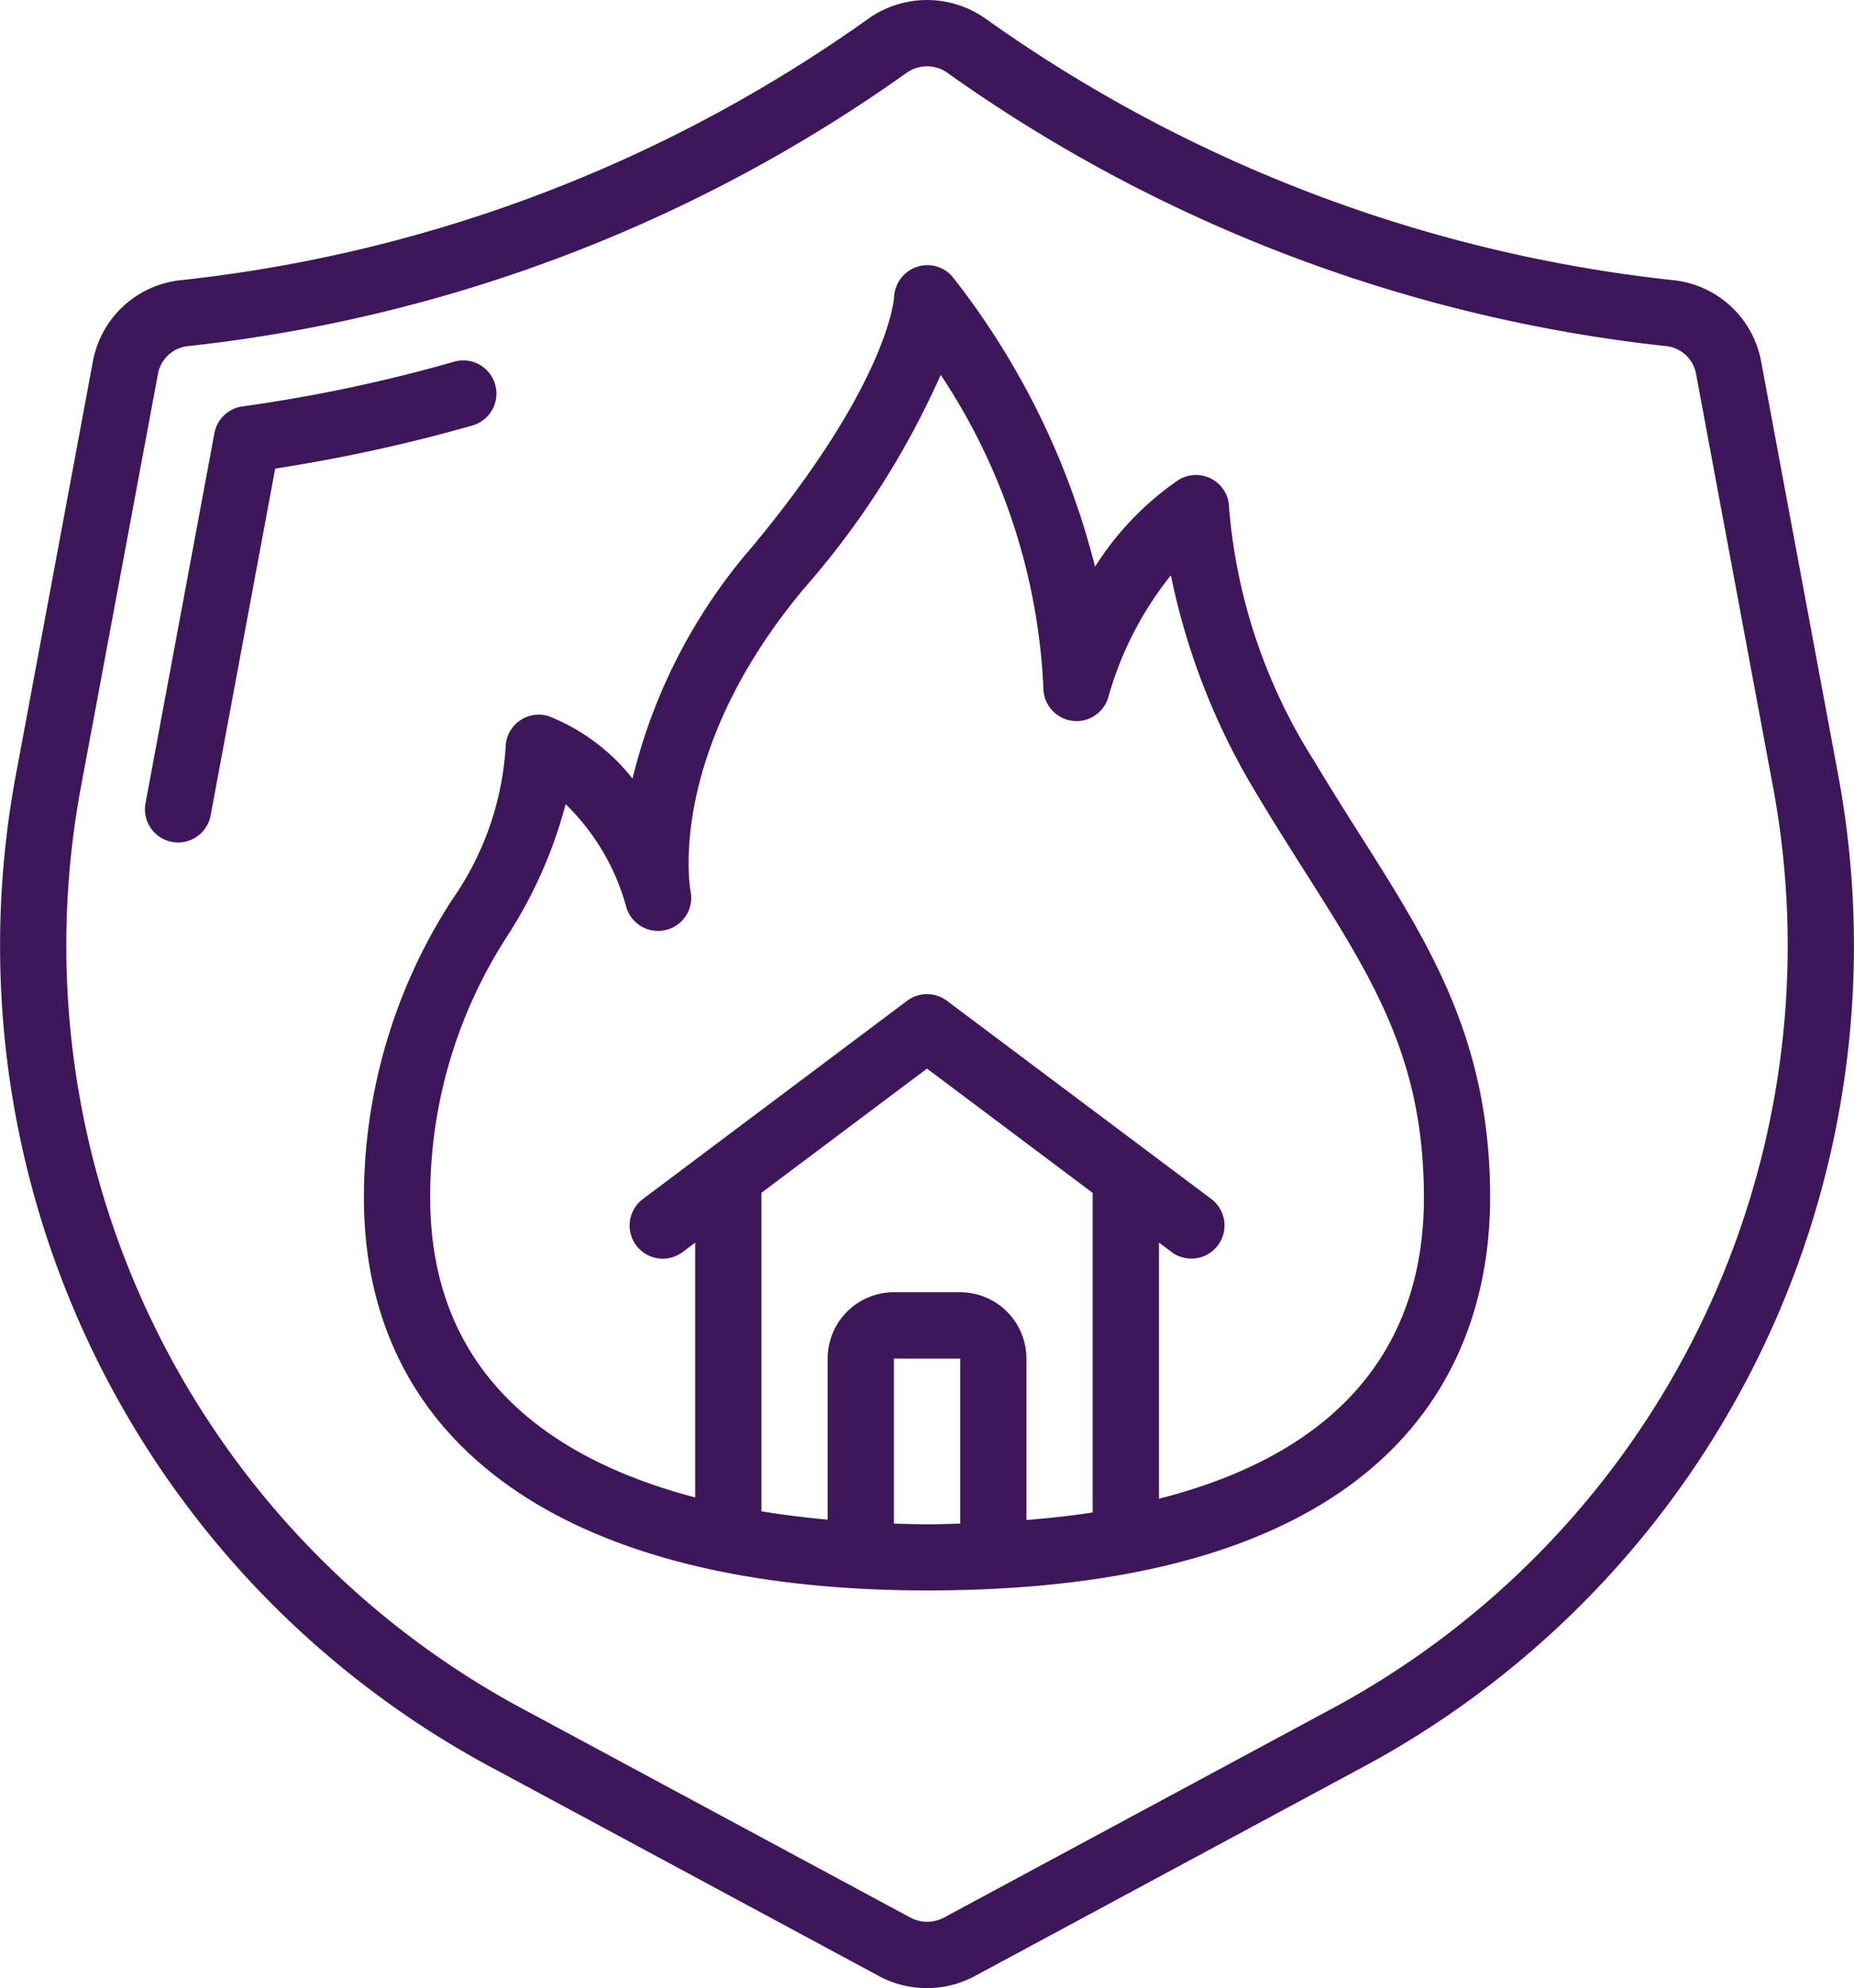
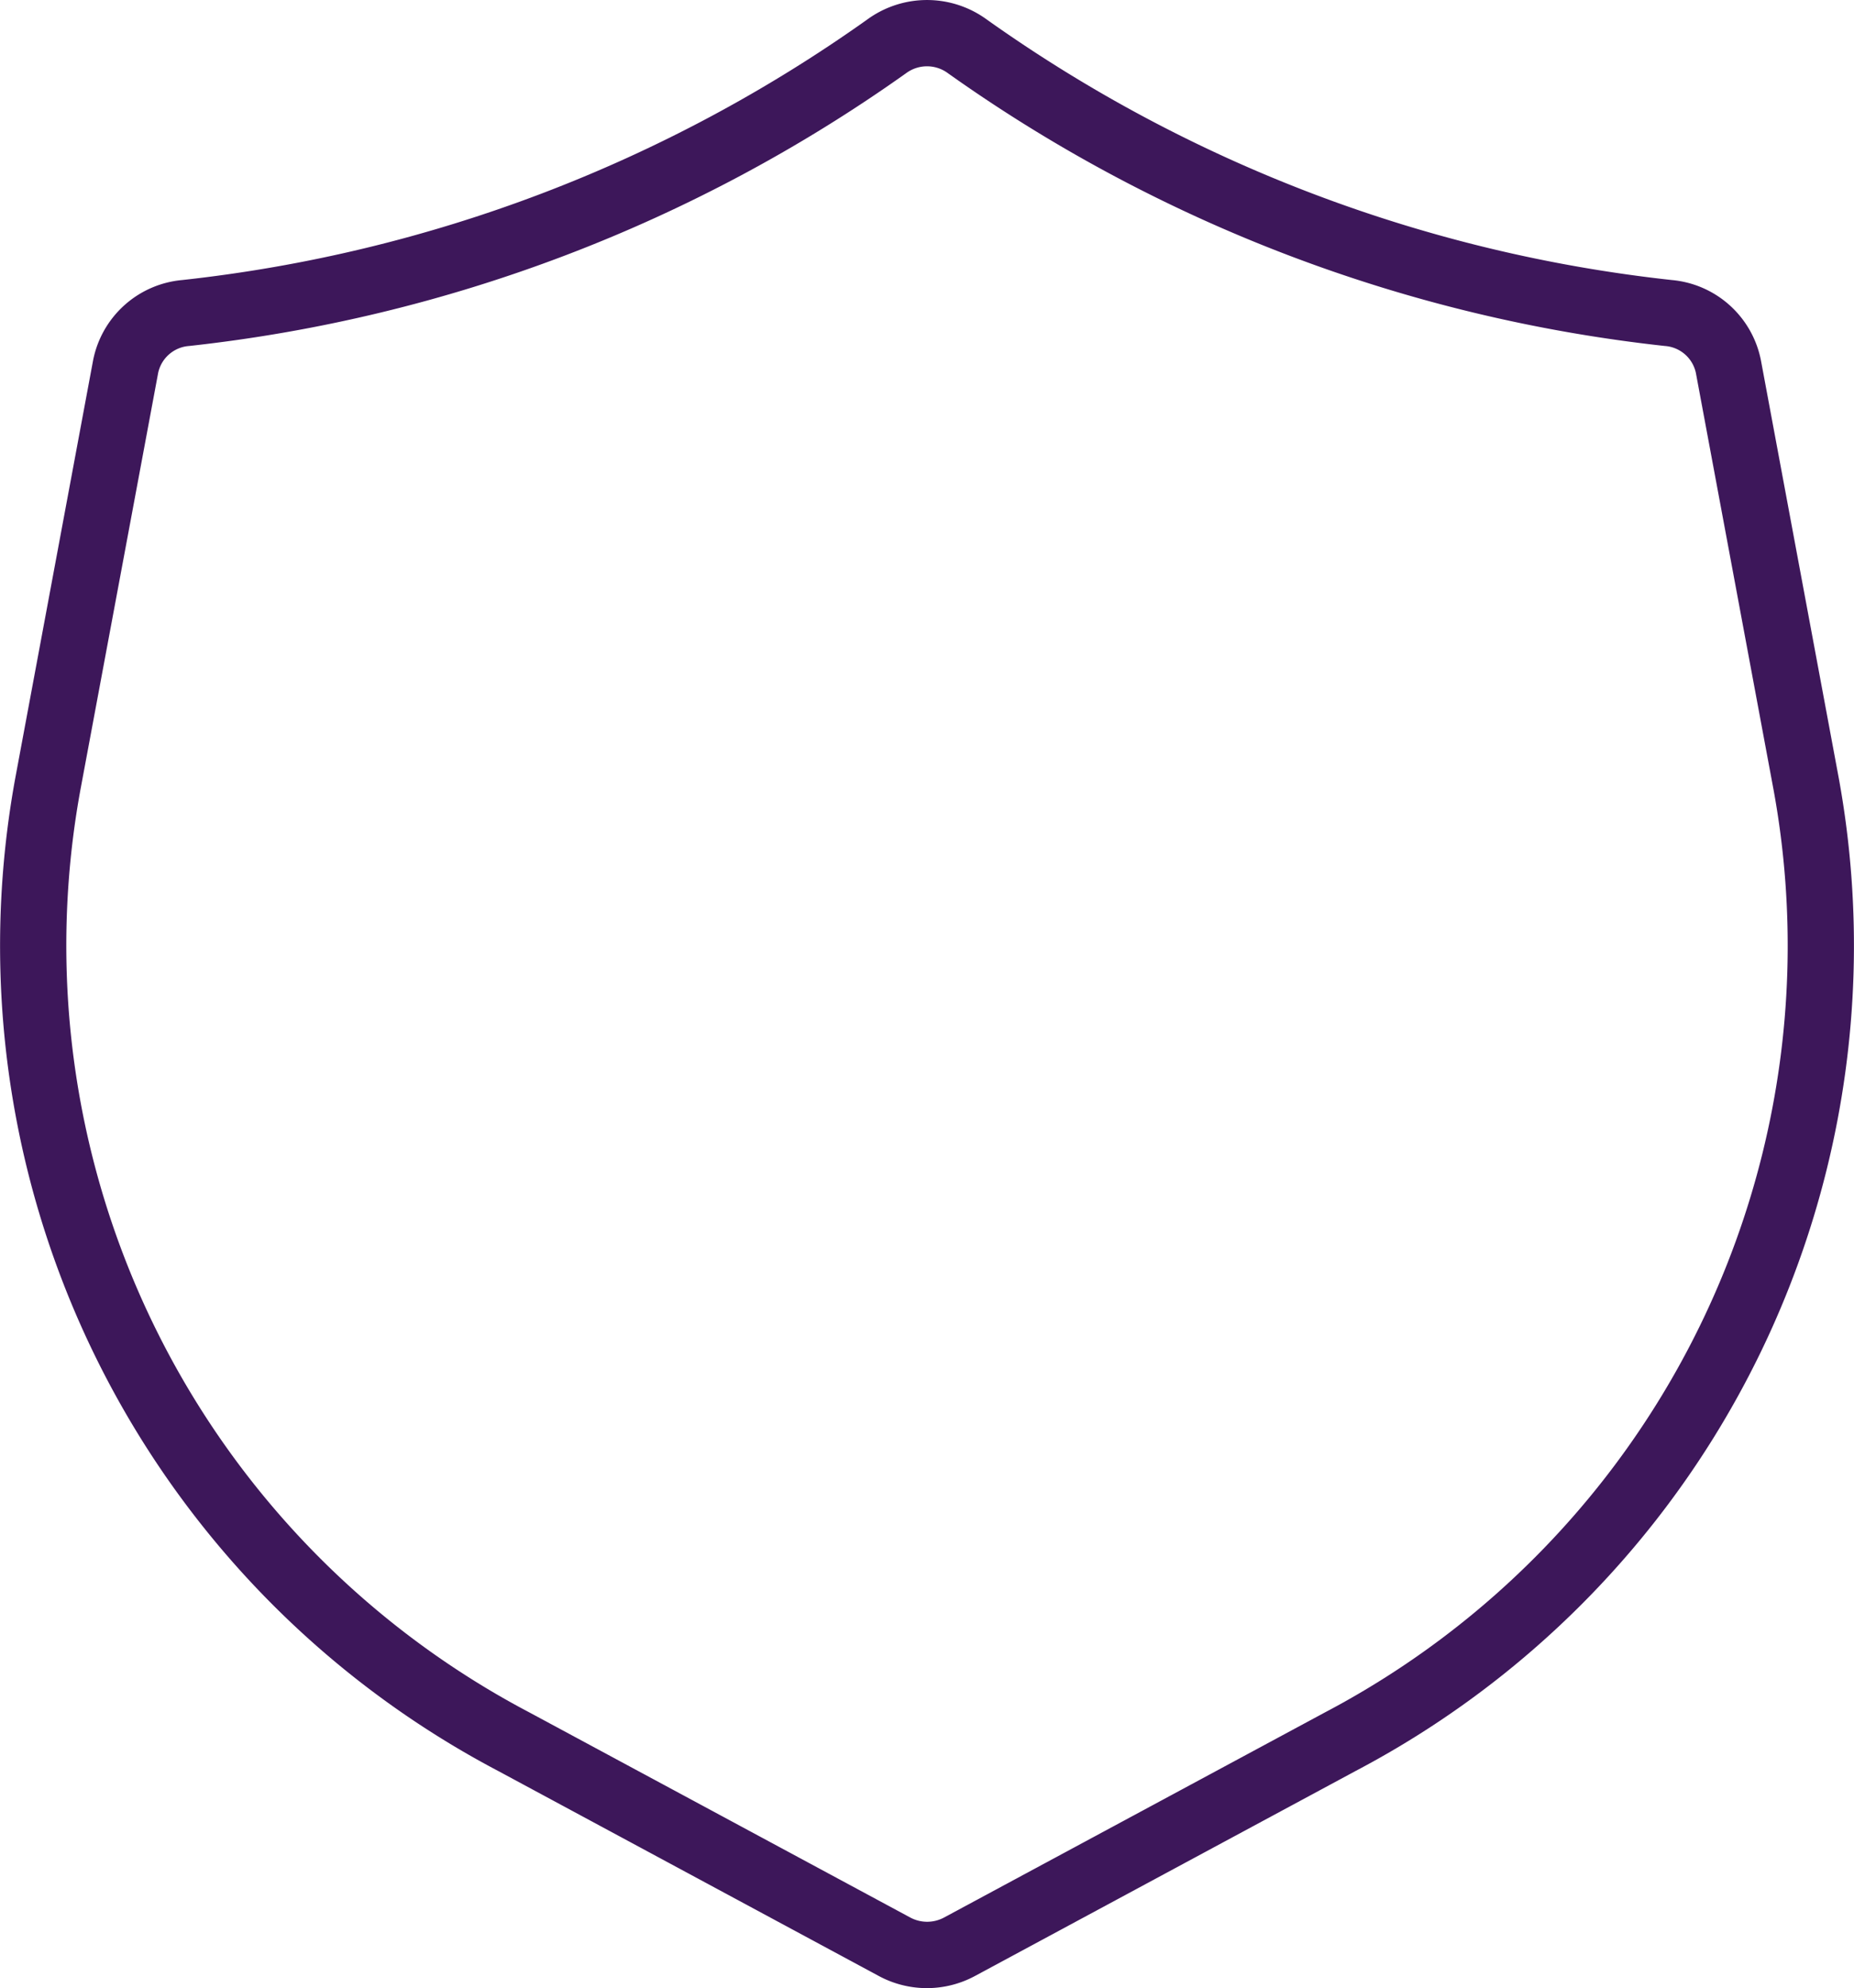
<svg xmlns="http://www.w3.org/2000/svg" width="93.278" height="100" viewBox="0 0 93.278 100">
  <g id="shield_10581809" transform="translate(-2.014 0.002)">
-     <path id="パス_2208" data-name="パス 2208" d="M60.805,32.934A27.927,27.927,0,0,1,56.53,20.22a1.667,1.667,0,0,0-2.593-1.385,14.964,14.964,0,0,0-4.151,4.333A39.064,39.064,0,0,0,42.62,8.592a1.667,1.667,0,0,0-1.815-.5,1.69,1.69,0,0,0-1.133,1.527c0,.042-.255,4.265-7.133,12.541a27.832,27.832,0,0,0-6.025,11.666,10.084,10.084,0,0,0-4.218-3.14,1.667,1.667,0,0,0-2.167,1.588,15.027,15.027,0,0,1-2.721,7.688A27.553,27.553,0,0,0,13,54.9c0,12.557,10.333,19.76,28.331,19.76,24.652,0,28.331-12.381,28.331-19.76,0-7.919-3.025-12.692-6.53-18.22C62.383,35.5,61.6,34.264,60.805,32.934ZM41.331,48.413l8.333,6.25V70.738c-1.057.167-2.18.283-3.333.38V63A3.333,3.333,0,0,0,43,59.662H39.665A3.333,3.333,0,0,0,36.332,63V71.1c-1.093-.1-2.207-.235-3.333-.42V54.662ZM39.665,71.3V63H43v8.3c-.553.013-1.093.037-1.667.037C40.8,71.328,40.236,71.318,39.665,71.3ZM53,70.046V57.162l.667.5a1.667,1.667,0,0,0,2-2.666L42.331,45a1.667,1.667,0,0,0-2,0L27,55a1.667,1.667,0,0,0,2,2.666l.667-.5V69.981c-7-1.833-13.332-6-13.332-15.081A24.055,24.055,0,0,1,20.3,41.613a23.131,23.131,0,0,0,2.85-6.5,11.406,11.406,0,0,1,3.058,5.2,1.667,1.667,0,0,0,3.231-.8c-.052-.28-1.195-6.958,5.666-15.206a42.3,42.3,0,0,0,6.915-10.789,30.913,30.913,0,0,1,5.166,15.756,1.667,1.667,0,0,0,3.283.4A17.217,17.217,0,0,1,53.6,23.6a34.58,34.58,0,0,0,4.346,11.046c.812,1.357,1.61,2.615,2.373,3.82,3.49,5.5,6.011,9.483,6.011,16.436,0,7.8-4.578,12.926-13.332,15.144Z" transform="translate(7.323 5.335)" fill="#3d175a" />
    <path id="パス_2209" data-name="パス 2209" d="M94.531,39.165l-3.92-21.032a5.028,5.028,0,0,0-4.49-4.05A73.182,73.182,0,0,1,51.665.983a5.1,5.1,0,0,0-6.023,0,73.182,73.182,0,0,1-34.456,13.1,5.028,5.028,0,0,0-4.49,4.05L2.777,39.165a46.9,46.9,0,0,0,24.28,49.9L46.222,99.385a5.1,5.1,0,0,0,4.85,0L70.238,89.065A46.9,46.9,0,0,0,94.531,39.165ZM68.671,86.132,49.506,96.45a1.8,1.8,0,0,1-1.69,0L28.65,86.132a43.584,43.584,0,0,1-22.6-46.355L9.973,18.745A1.72,1.72,0,0,1,11.538,17.4,76.631,76.631,0,0,0,47.607,3.676a1.767,1.767,0,0,1,2.093,0A76.631,76.631,0,0,0,85.77,17.4a1.72,1.72,0,0,1,1.565,1.347l3.92,21.032A43.579,43.579,0,0,1,68.671,86.132Z" transform="translate(0 0)" fill="#3d175a" />
-     <path id="パス_2210" data-name="パス 2210" d="M24.007,12.083a1.667,1.667,0,0,0-2.06-1.143,77.238,77.238,0,0,1-10.653,2.25,1.667,1.667,0,0,0-1.41,1.347L6.418,33.152a1.667,1.667,0,0,0,1.333,1.943,1.614,1.614,0,0,0,.307.028,1.667,1.667,0,0,0,1.637-1.362l3.248-17.444a81.133,81.133,0,0,0,9.921-2.167,1.667,1.667,0,0,0,1.143-2.068Z" transform="translate(2.917 7.25)" fill="#3d175a" />
  </g>
</svg>